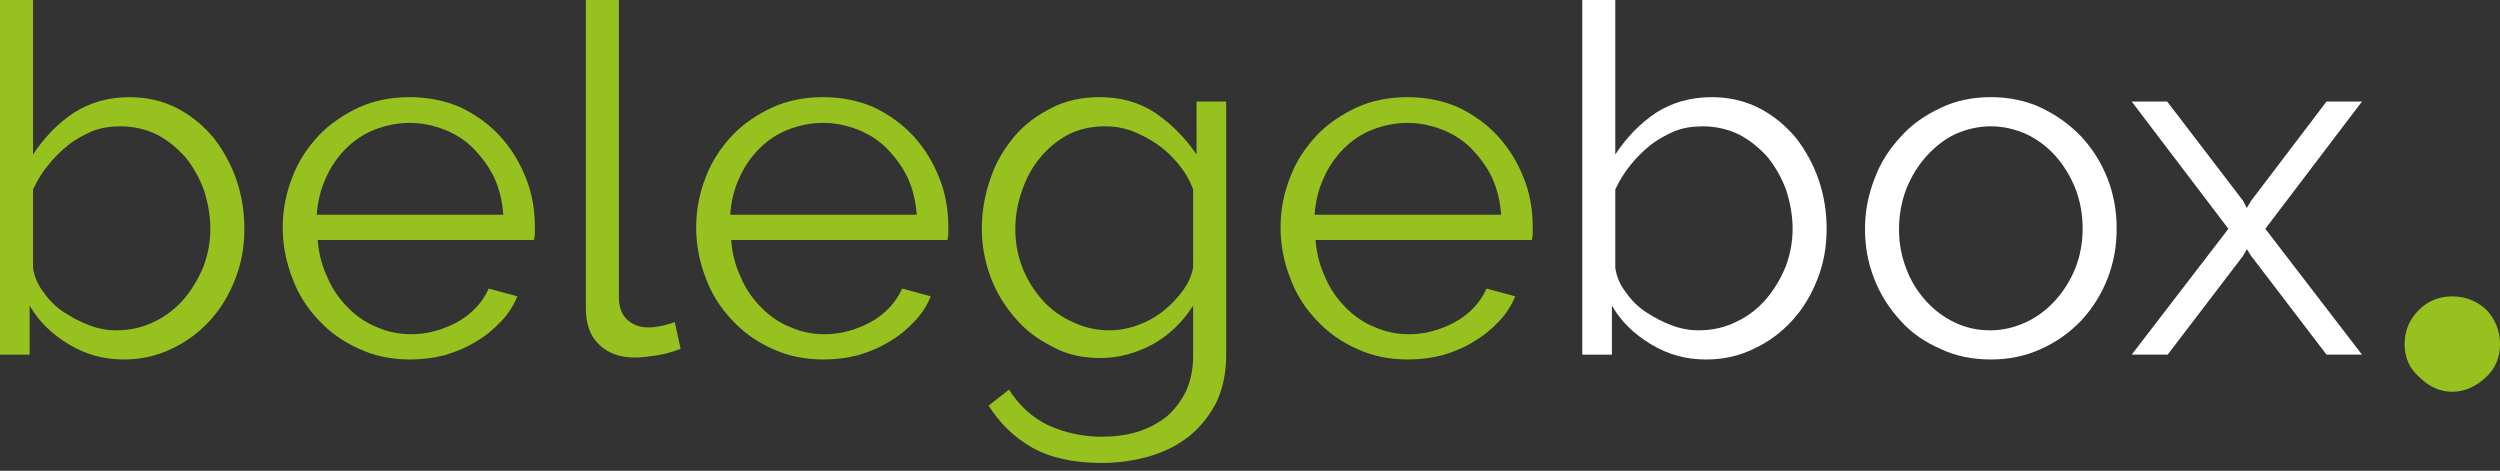
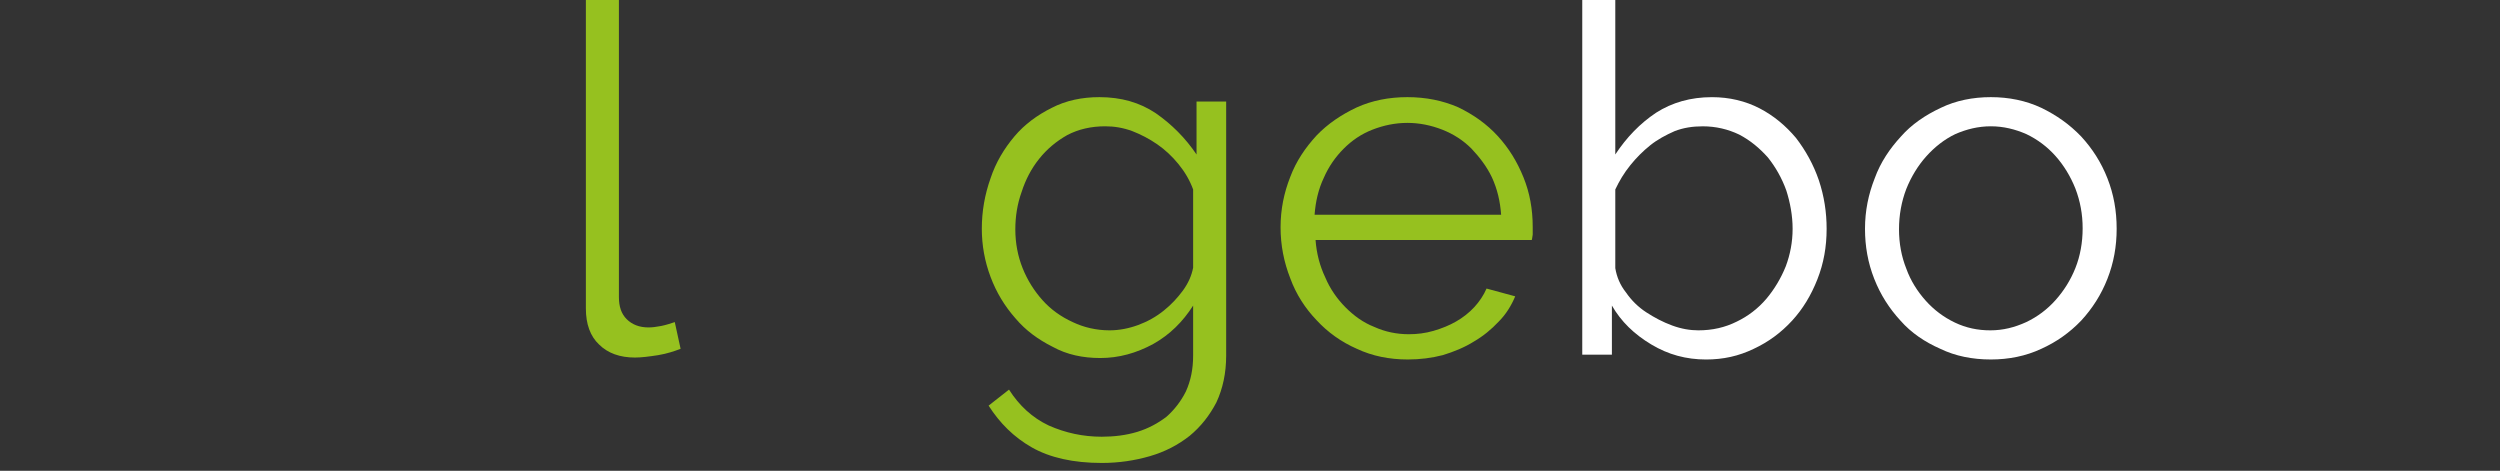
<svg xmlns="http://www.w3.org/2000/svg" width="154" height="29" viewBox="0 0 154 29" fill="none">
  <rect x="0" y="0" width="154" height="29" fill="#333333" stroke="none" />
-   <path d="M7.631 22.145C6.404 22.145 5.297 21.846 4.249 21.217C3.202 20.589 2.394 19.811 1.825 18.823V21.846H0V0H2.035V9.516C2.723 8.469 3.561 7.601 4.549 6.943C5.536 6.314 6.673 5.985 7.99 5.985C9.067 5.985 10.055 6.225 10.923 6.673C11.791 7.122 12.539 7.751 13.167 8.499C13.766 9.277 14.245 10.145 14.574 11.102C14.903 12.09 15.053 13.078 15.053 14.095C15.053 15.202 14.873 16.22 14.484 17.207C14.095 18.195 13.586 19.033 12.928 19.751C12.24 20.499 11.461 21.068 10.564 21.487C9.636 21.936 8.678 22.145 7.631 22.145ZM7.152 20.349C8.02 20.349 8.798 20.17 9.516 19.811C10.205 19.482 10.833 19.003 11.342 18.404C11.821 17.836 12.24 17.147 12.539 16.399C12.808 15.681 12.958 14.903 12.958 14.095C12.958 13.287 12.808 12.479 12.569 11.731C12.299 10.983 11.91 10.294 11.432 9.696C10.923 9.127 10.354 8.649 9.666 8.289C8.978 7.96 8.23 7.781 7.422 7.781C6.793 7.781 6.225 7.87 5.686 8.08C5.147 8.319 4.638 8.589 4.19 8.948C3.741 9.307 3.322 9.726 2.963 10.175C2.574 10.653 2.274 11.162 2.035 11.671V16.519C2.125 17.058 2.334 17.566 2.693 18.015C3.022 18.494 3.441 18.913 3.95 19.242C4.459 19.571 4.968 19.841 5.536 20.05C6.105 20.26 6.643 20.349 7.152 20.349Z" fill="#96C11F" />
-   <path d="M25.257 22.144C24.12 22.144 23.072 21.935 22.115 21.486C21.157 21.067 20.319 20.468 19.631 19.72C18.943 19.002 18.374 18.134 18.015 17.147C17.626 16.159 17.416 15.112 17.416 14.004C17.416 12.897 17.626 11.88 18.015 10.892C18.374 9.935 18.943 9.097 19.631 8.348C20.319 7.63 21.157 7.062 22.115 6.613C23.043 6.194 24.09 5.984 25.227 5.984C26.364 5.984 27.412 6.194 28.369 6.613C29.297 7.062 30.105 7.63 30.793 8.378C31.482 9.127 31.99 9.964 32.379 10.922C32.768 11.88 32.948 12.897 32.948 13.975C32.948 14.124 32.948 14.304 32.948 14.453C32.918 14.603 32.918 14.723 32.888 14.783H19.571C19.631 15.62 19.84 16.398 20.17 17.087C20.469 17.805 20.918 18.433 21.427 18.942C21.935 19.451 22.504 19.87 23.192 20.139C23.851 20.438 24.569 20.588 25.317 20.588C25.826 20.588 26.334 20.528 26.843 20.379C27.352 20.229 27.801 20.049 28.22 19.81C28.639 19.571 29.028 19.271 29.357 18.912C29.656 18.583 29.925 18.194 30.105 17.775L31.871 18.254C31.631 18.823 31.302 19.361 30.853 19.81C30.404 20.289 29.895 20.708 29.327 21.037C28.758 21.396 28.1 21.665 27.412 21.875C26.723 22.054 26.005 22.144 25.257 22.144ZM31.003 13.226C30.943 12.389 30.763 11.64 30.434 10.922C30.105 10.234 29.656 9.665 29.177 9.156C28.669 8.648 28.07 8.259 27.382 7.989C26.693 7.72 25.975 7.57 25.227 7.57C24.479 7.57 23.761 7.72 23.072 7.989C22.384 8.259 21.816 8.648 21.307 9.156C20.798 9.665 20.379 10.264 20.08 10.952C19.751 11.64 19.571 12.418 19.511 13.226H31.003Z" fill="#96C11F" />
  <path d="M36.09 0H38.125V18.314C38.125 18.883 38.274 19.332 38.604 19.661C38.933 19.99 39.382 20.17 39.95 20.17C40.16 20.17 40.429 20.14 40.728 20.08C41.028 20.02 41.297 19.93 41.566 19.841L41.925 21.487C41.536 21.636 41.087 21.786 40.549 21.876C39.98 21.965 39.501 22.025 39.112 22.025C38.185 22.025 37.437 21.756 36.898 21.217C36.359 20.709 36.09 19.96 36.09 19.003V0Z" fill="#96C11F" />
-   <path d="M50.724 22.144C49.587 22.144 48.54 21.935 47.582 21.486C46.624 21.067 45.787 20.468 45.098 19.72C44.41 19.002 43.841 18.134 43.482 17.147C43.093 16.159 42.884 15.112 42.884 14.004C42.884 12.897 43.093 11.88 43.482 10.892C43.841 9.935 44.41 9.097 45.098 8.348C45.787 7.63 46.624 7.062 47.582 6.613C48.51 6.194 49.557 5.984 50.694 5.984C51.831 5.984 52.879 6.194 53.837 6.613C54.764 7.062 55.572 7.63 56.261 8.378C56.949 9.127 57.458 9.964 57.847 10.922C58.236 11.88 58.415 12.897 58.415 13.975C58.415 14.124 58.415 14.304 58.415 14.453C58.385 14.603 58.385 14.723 58.355 14.783H45.038C45.098 15.62 45.308 16.398 45.637 17.087C45.936 17.805 46.385 18.433 46.894 18.942C47.403 19.451 47.971 19.87 48.659 20.139C49.318 20.438 50.036 20.588 50.784 20.588C51.293 20.588 51.802 20.528 52.31 20.379C52.819 20.229 53.268 20.049 53.687 19.81C54.106 19.571 54.495 19.271 54.824 18.912C55.123 18.583 55.393 18.194 55.572 17.775L57.338 18.254C57.098 18.823 56.769 19.361 56.32 19.81C55.871 20.289 55.363 20.708 54.794 21.037C54.226 21.396 53.567 21.665 52.879 21.875C52.191 22.054 51.472 22.144 50.724 22.144ZM56.47 13.226C56.41 12.389 56.231 11.64 55.901 10.922C55.572 10.234 55.123 9.665 54.645 9.156C54.136 8.648 53.537 8.259 52.849 7.989C52.161 7.72 51.443 7.57 50.694 7.57C49.946 7.57 49.228 7.72 48.54 7.989C47.851 8.259 47.283 8.648 46.774 9.156C46.265 9.665 45.846 10.264 45.547 10.952C45.218 11.64 45.038 12.418 44.979 13.226H56.47Z" fill="#96C11F" />
  <path d="M67.781 22.054C66.704 22.054 65.716 21.845 64.849 21.366C63.951 20.917 63.173 20.349 62.544 19.601C61.886 18.852 61.377 18.015 61.018 17.057C60.659 16.099 60.48 15.112 60.48 14.094C60.48 13.017 60.659 11.999 61.018 10.982C61.347 9.994 61.856 9.156 62.484 8.408C63.113 7.66 63.891 7.092 64.789 6.643C65.657 6.194 66.644 5.984 67.722 5.984C69.068 5.984 70.205 6.314 71.193 6.972C72.18 7.66 73.018 8.498 73.707 9.516V6.254H75.532V21.905C75.532 22.982 75.323 23.94 74.934 24.778C74.515 25.586 73.976 26.274 73.288 26.843C72.569 27.411 71.761 27.83 70.834 28.099C69.906 28.369 68.918 28.518 67.871 28.518C66.106 28.518 64.669 28.189 63.562 27.561C62.455 26.932 61.587 26.064 60.898 24.987L62.155 24C62.784 24.987 63.592 25.735 64.609 26.214C65.627 26.663 66.704 26.902 67.871 26.902C68.619 26.902 69.367 26.813 70.056 26.603C70.744 26.394 71.343 26.064 71.851 25.675C72.33 25.256 72.749 24.718 73.048 24.119C73.347 23.461 73.497 22.743 73.497 21.905V18.823C72.869 19.81 72.061 20.618 71.043 21.187C69.996 21.755 68.918 22.054 67.781 22.054ZM68.35 20.349C68.948 20.349 69.547 20.229 70.115 20.02C70.684 19.81 71.223 19.511 71.702 19.122C72.15 18.763 72.54 18.344 72.869 17.895C73.198 17.446 73.407 16.967 73.497 16.488V11.67C73.288 11.102 72.988 10.593 72.599 10.114C72.21 9.635 71.761 9.216 71.283 8.887C70.804 8.558 70.295 8.289 69.756 8.079C69.188 7.87 68.649 7.78 68.081 7.78C67.213 7.78 66.435 7.959 65.746 8.319C65.058 8.708 64.49 9.186 64.011 9.785C63.532 10.383 63.173 11.072 62.933 11.82C62.664 12.568 62.544 13.346 62.544 14.124C62.544 14.962 62.694 15.77 62.993 16.518C63.292 17.266 63.712 17.925 64.22 18.493C64.729 19.062 65.357 19.511 66.076 19.84C66.764 20.169 67.542 20.349 68.35 20.349Z" fill="#96C11F" />
  <path d="M86.724 22.144C85.587 22.144 84.539 21.935 83.582 21.486C82.624 21.067 81.786 20.468 81.098 19.72C80.409 19.002 79.841 18.134 79.482 17.147C79.093 16.159 78.883 15.112 78.883 14.004C78.883 12.897 79.093 11.88 79.482 10.892C79.841 9.935 80.409 9.097 81.098 8.348C81.786 7.63 82.624 7.062 83.582 6.613C84.509 6.194 85.557 5.984 86.694 5.984C87.831 5.984 88.879 6.194 89.836 6.613C90.764 7.062 91.572 7.63 92.26 8.378C92.948 9.127 93.457 9.964 93.846 10.922C94.235 11.88 94.415 12.897 94.415 13.975C94.415 14.124 94.415 14.304 94.415 14.453C94.385 14.603 94.385 14.723 94.355 14.783H81.038C81.098 15.62 81.307 16.398 81.636 17.087C81.936 17.805 82.385 18.433 82.893 18.942C83.402 19.451 83.971 19.87 84.659 20.139C85.317 20.438 86.035 20.588 86.784 20.588C87.292 20.588 87.801 20.528 88.31 20.379C88.819 20.229 89.267 20.049 89.686 19.81C90.105 19.571 90.494 19.271 90.824 18.912C91.123 18.583 91.392 18.194 91.572 17.775L93.337 18.254C93.098 18.823 92.769 19.361 92.32 19.81C91.871 20.289 91.362 20.708 90.794 21.037C90.225 21.396 89.567 21.665 88.879 21.875C88.19 22.054 87.472 22.144 86.724 22.144ZM92.469 13.226C92.41 12.389 92.23 11.64 91.901 10.922C91.572 10.234 91.123 9.665 90.644 9.156C90.135 8.648 89.537 8.259 88.849 7.989C88.16 7.72 87.442 7.57 86.694 7.57C85.946 7.57 85.228 7.72 84.539 7.989C83.851 8.259 83.282 8.648 82.774 9.156C82.265 9.665 81.846 10.264 81.547 10.952C81.218 11.64 81.038 12.418 80.978 13.226H92.469Z" fill="#96C11F" />
  <path d="M105.098 22.145C103.871 22.145 102.764 21.846 101.717 21.217C100.669 20.589 99.861 19.811 99.293 18.823V21.846H97.467V0H99.502V9.516C100.191 8.469 101.028 7.601 102.016 6.943C103.004 6.314 104.141 5.985 105.457 5.985C106.535 5.985 107.522 6.225 108.39 6.673C109.258 7.122 110.006 7.751 110.635 8.499C111.233 9.277 111.712 10.145 112.041 11.102C112.37 12.09 112.52 13.078 112.52 14.095C112.52 15.202 112.34 16.22 111.951 17.207C111.562 18.195 111.054 19.033 110.395 19.751C109.707 20.499 108.929 21.068 108.031 21.487C107.103 21.936 106.146 22.145 105.098 22.145ZM104.62 20.349C105.487 20.349 106.265 20.17 106.984 19.811C107.672 19.482 108.3 19.003 108.809 18.404C109.288 17.836 109.707 17.147 110.006 16.399C110.275 15.681 110.425 14.903 110.425 14.095C110.425 13.287 110.275 12.479 110.036 11.731C109.767 10.983 109.378 10.294 108.899 9.696C108.39 9.127 107.822 8.649 107.133 8.289C106.445 7.96 105.697 7.781 104.889 7.781C104.26 7.781 103.692 7.87 103.153 8.08C102.614 8.319 102.106 8.589 101.657 8.948C101.208 9.307 100.789 9.726 100.43 10.175C100.041 10.653 99.742 11.162 99.502 11.671V16.519C99.592 17.058 99.802 17.566 100.161 18.015C100.49 18.494 100.909 18.913 101.417 19.242C101.926 19.571 102.435 19.841 103.004 20.05C103.572 20.26 104.111 20.349 104.62 20.349Z" fill="white" />
  <path d="M122.635 22.144C121.498 22.144 120.45 21.935 119.523 21.486C118.565 21.067 117.727 20.498 117.069 19.75C116.381 19.002 115.842 18.164 115.453 17.177C115.064 16.189 114.884 15.171 114.884 14.094C114.884 12.987 115.094 11.97 115.483 10.982C115.842 9.994 116.41 9.156 117.099 8.408C117.757 7.66 118.595 7.092 119.553 6.643C120.48 6.194 121.528 5.984 122.635 5.984C123.742 5.984 124.79 6.194 125.747 6.643C126.675 7.092 127.483 7.66 128.201 8.408C128.889 9.156 129.428 9.994 129.817 10.982C130.206 11.97 130.386 12.987 130.386 14.094C130.386 15.171 130.206 16.189 129.817 17.177C129.428 18.164 128.889 19.002 128.201 19.75C127.483 20.498 126.675 21.067 125.747 21.486C124.79 21.935 123.742 22.144 122.635 22.144ZM116.979 14.124C116.979 14.992 117.129 15.8 117.428 16.548C117.697 17.296 118.116 17.955 118.625 18.523C119.134 19.092 119.732 19.541 120.421 19.87C121.109 20.199 121.827 20.349 122.605 20.349C123.383 20.349 124.101 20.169 124.82 19.84C125.508 19.511 126.106 19.062 126.615 18.493C127.124 17.925 127.543 17.266 127.842 16.518C128.141 15.77 128.291 14.932 128.291 14.064C128.291 13.196 128.141 12.389 127.842 11.61C127.543 10.862 127.124 10.174 126.615 9.605C126.106 9.037 125.508 8.588 124.82 8.259C124.131 7.959 123.413 7.78 122.635 7.78C121.857 7.78 121.139 7.959 120.45 8.259C119.762 8.588 119.164 9.067 118.655 9.635C118.146 10.204 117.727 10.892 117.428 11.64C117.129 12.418 116.979 13.256 116.979 14.124Z" fill="white" />
-   <path d="M133.498 6.254L138.166 12.359L138.406 12.808L138.675 12.359L143.314 6.254H145.498L139.543 14.094L145.498 21.845H143.314L138.675 15.77L138.406 15.351L138.166 15.77L133.528 21.845H131.313L137.269 14.094L131.313 6.254H133.498Z" fill="white" />
-   <path d="M151.063 18.257C151.895 18.257 152.581 18.551 153.168 19.089C153.707 19.677 154.001 20.363 154.001 21.195C154.001 22.027 153.707 22.713 153.119 23.252C152.483 23.839 151.797 24.133 151.063 24.133C150.328 24.133 149.643 23.839 149.055 23.252C148.418 22.713 148.125 22.027 148.125 21.195C148.125 20.363 148.418 19.677 149.006 19.089C149.545 18.551 150.23 18.257 151.063 18.257Z" fill="#96C11F" />
</svg>